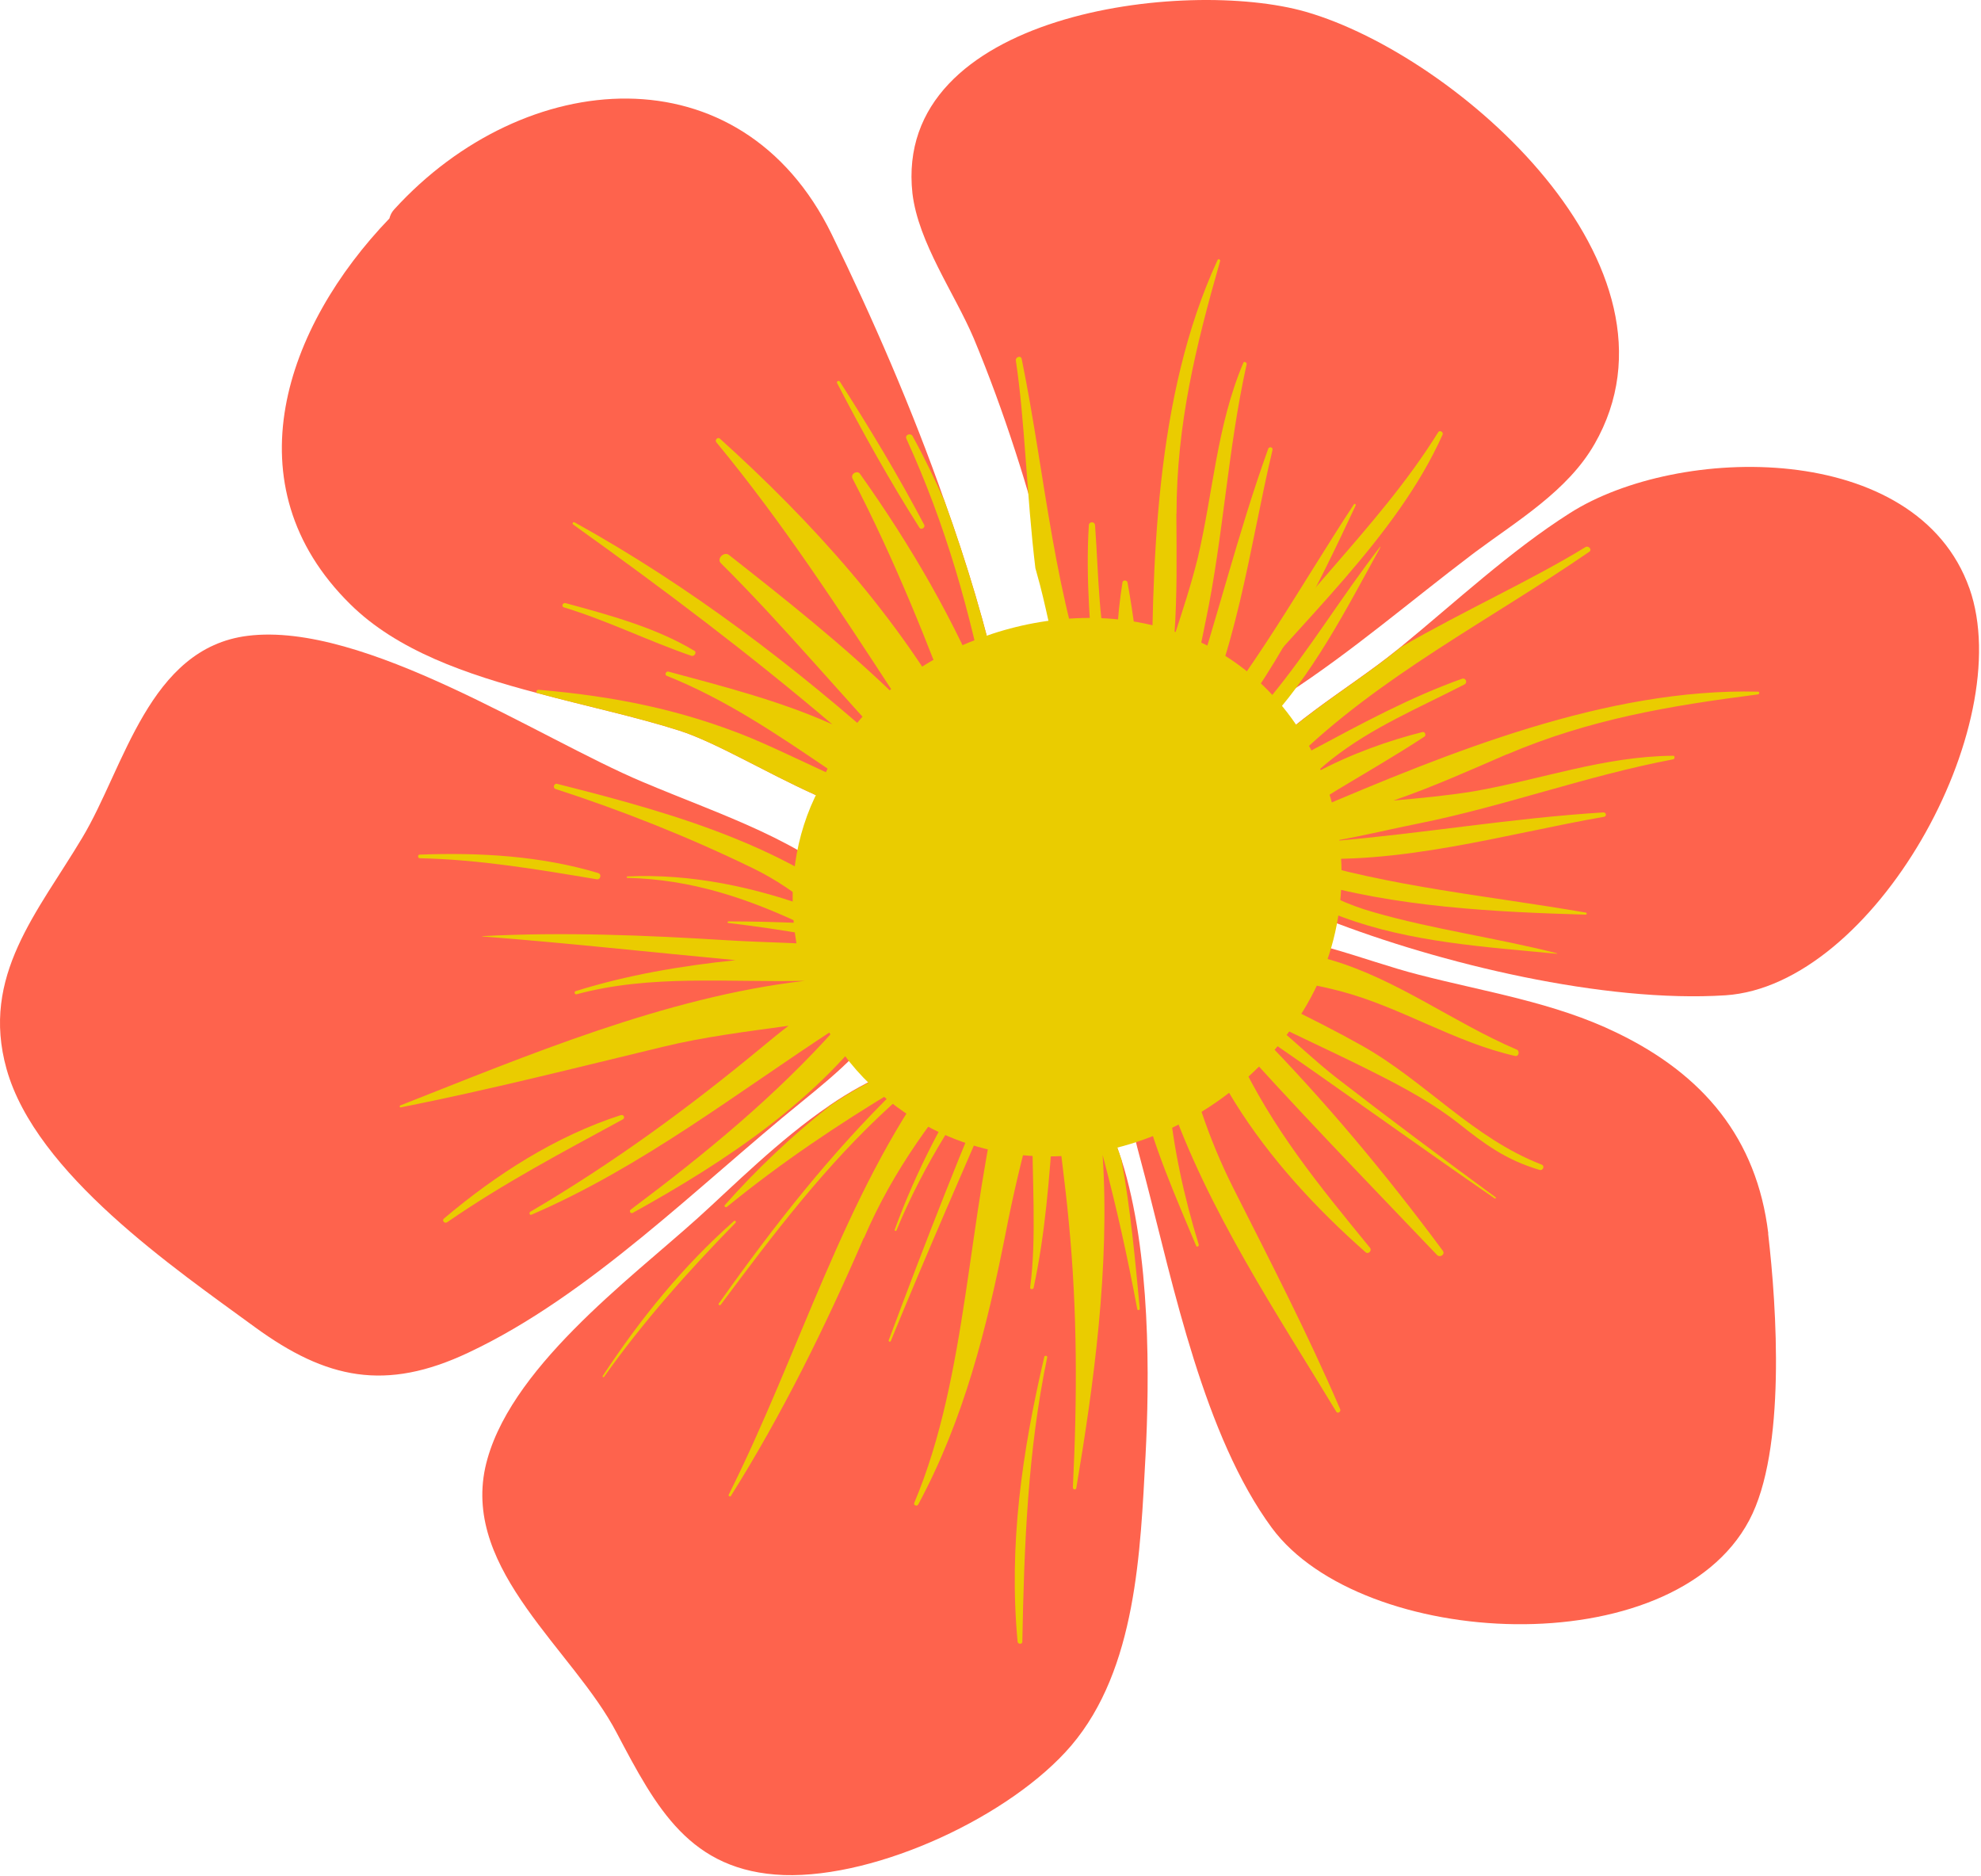
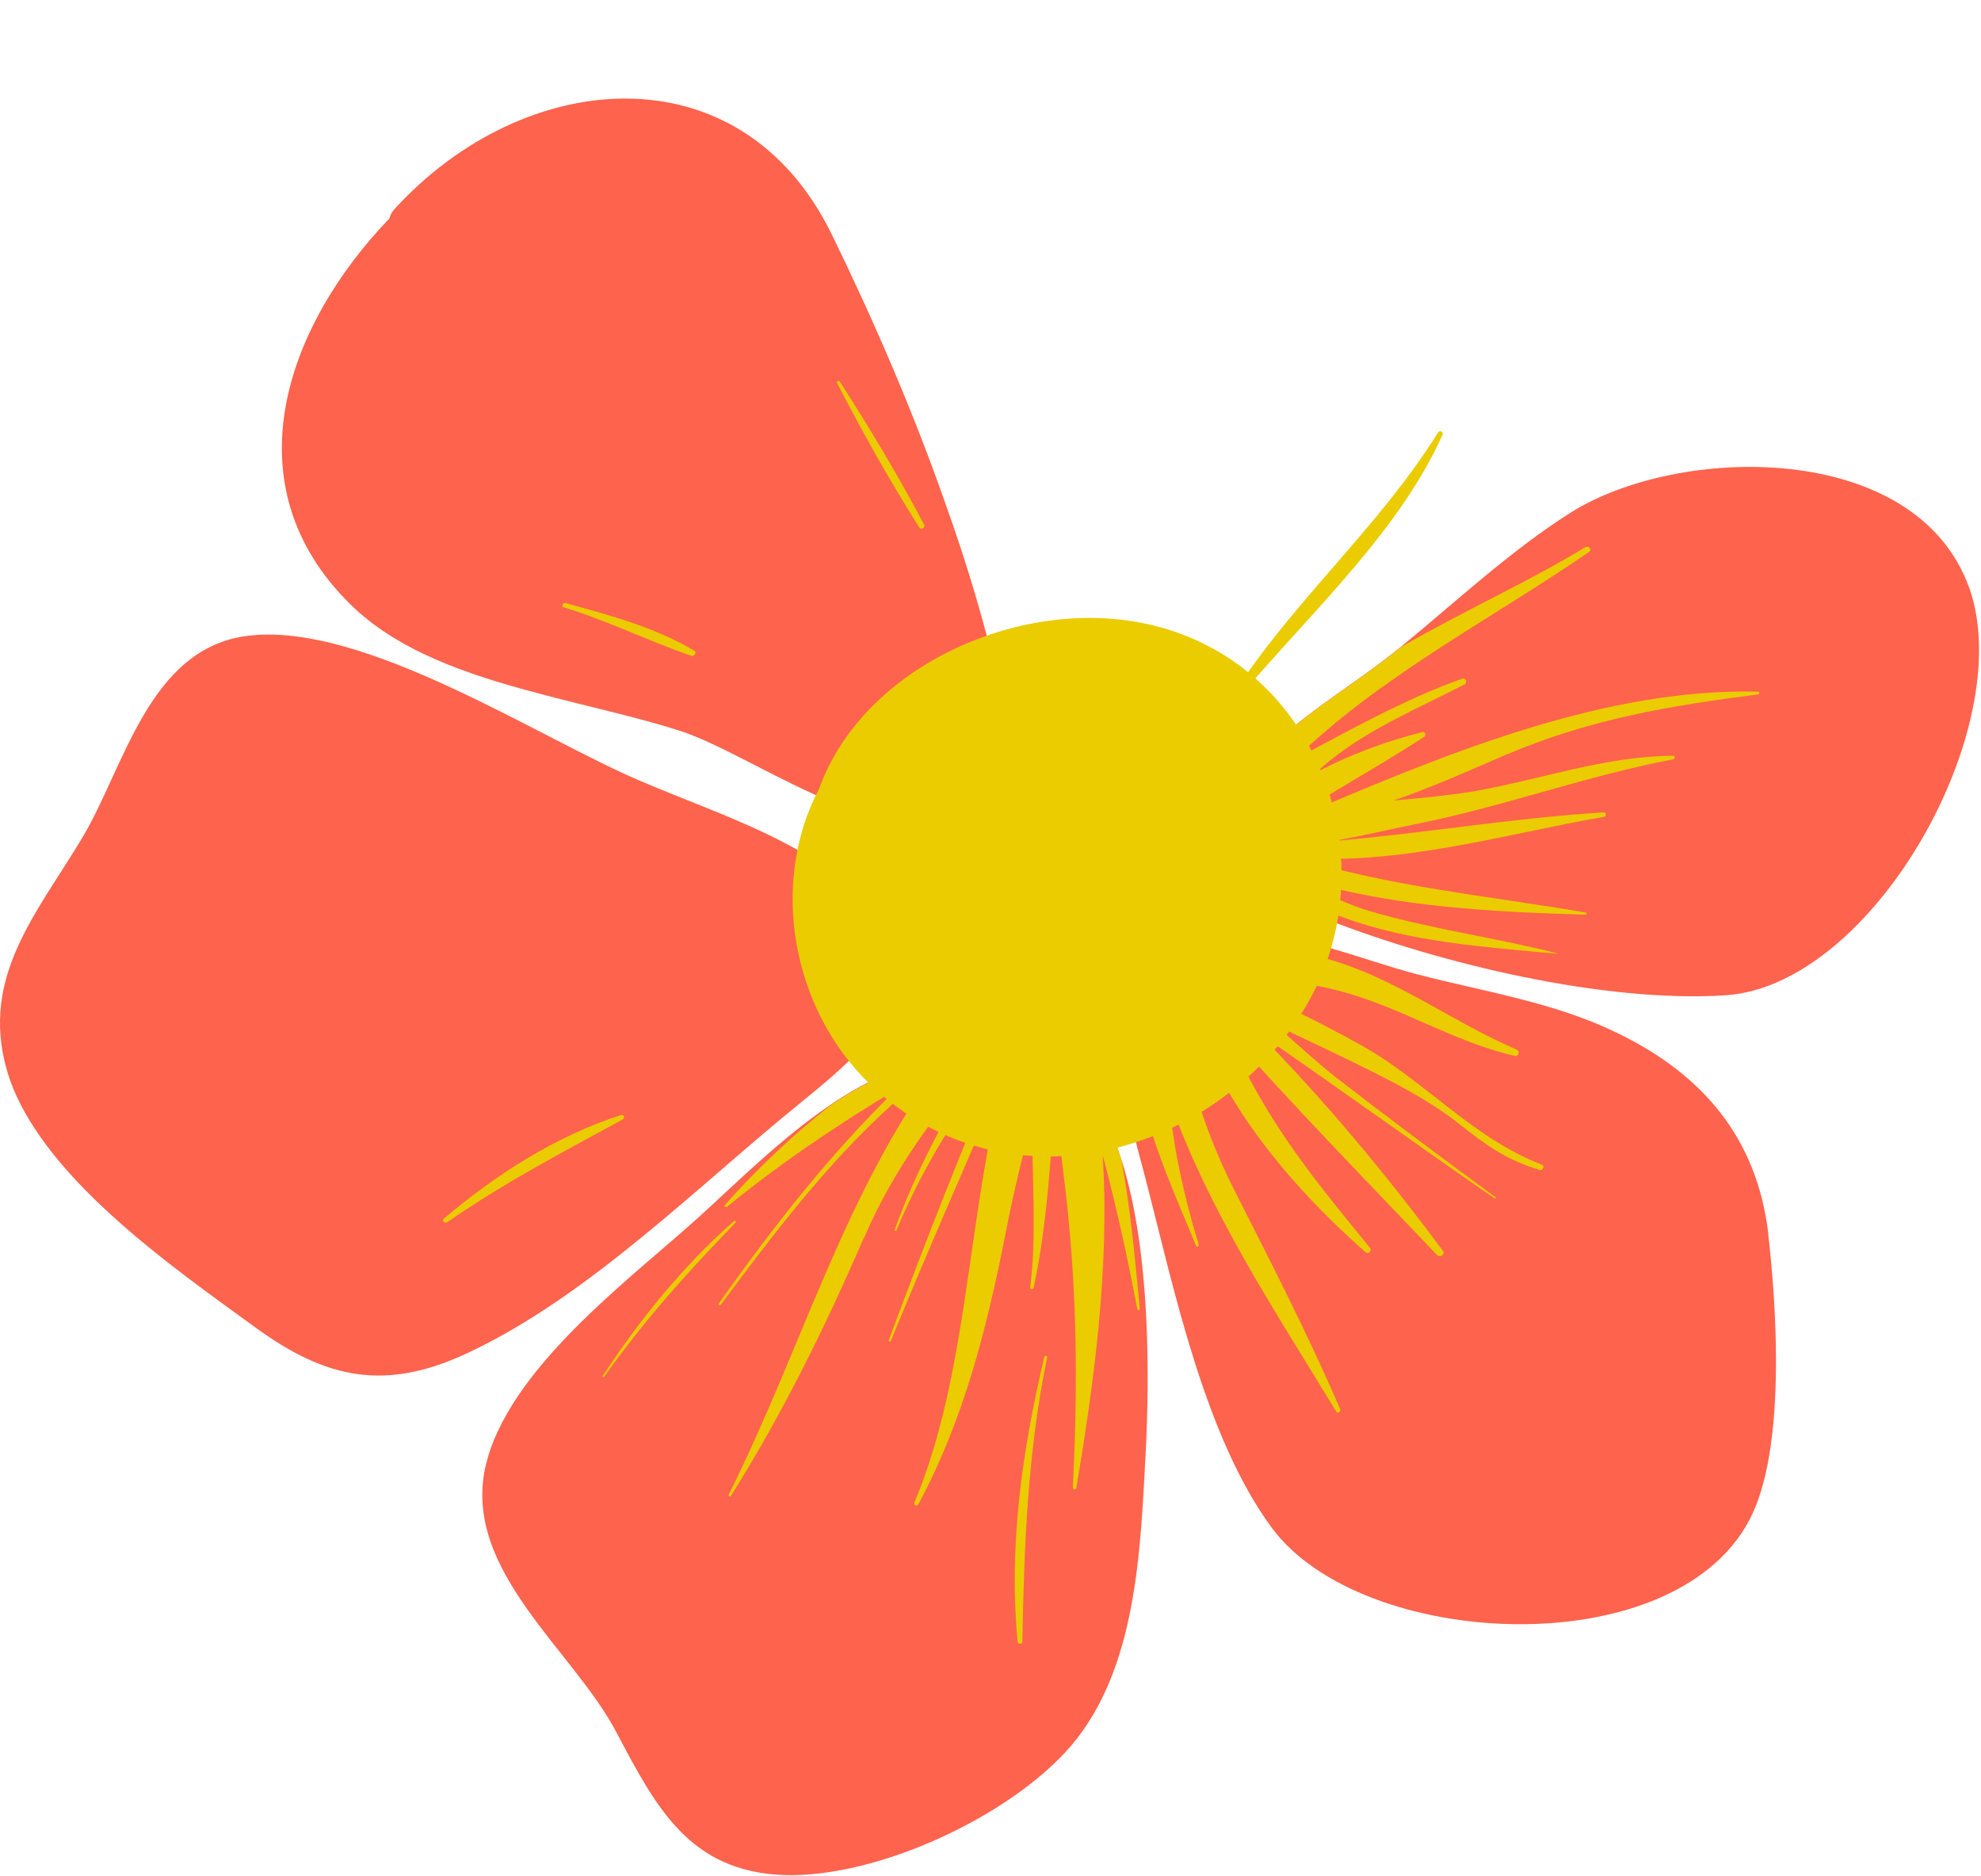
<svg xmlns="http://www.w3.org/2000/svg" width="656" height="621" viewBox="0 0 656 621" fill="none">
  <path d="M312.783 165.913C320.249 186.656 326.5 207.56 331.001 227.826C334.973 245.623 335.846 261.726 316.332 269.896C289.668 281.17 249.13 249.684 225.035 241.91C210.788 237.347 194.162 233.848 177.666 229.391C154.445 223.263 131.54 215.41 115.997 200.051C75.884 160.555 94.604 108.058 128.947 72.327C129.211 71.293 129.686 70.233 130.56 69.302C173.64 22.059 245.316 16.013 275.422 77.579C288.819 104.982 302.034 135.301 312.783 165.913Z" fill="#FE634D" />
-   <path d="M312.776 165.907C320.244 186.65 326.493 207.551 330.994 227.817C334.966 245.617 335.839 261.72 316.324 269.89C289.661 281.164 249.122 249.676 225.027 241.904C210.784 237.341 194.155 233.839 177.659 229.382C177.553 228.853 177.765 228.295 178.399 228.376C203.026 230.47 225.557 234.875 248.568 244.291C259.159 248.748 269.221 253.867 279.441 258.323C277.88 257.13 276.315 255.963 274.647 254.876C257.385 243.152 240.333 231.558 220.818 223.759C219.972 223.442 220.501 222.142 221.348 222.354C239.617 227.288 258.286 232.035 275.6 239.807C248.224 216.543 219.628 194.978 189.787 173.651C189.361 173.225 189.839 172.697 190.316 172.962C228.284 193.972 263.341 220.683 295.805 249.808C296.944 250.497 297.896 251.162 299.035 251.797C278.647 230.313 259.449 207.022 238.771 186.517C237.155 185.004 239.751 182.484 241.392 183.731C259.449 197.924 279.018 213.389 296.624 230.47C277.904 201.822 259.318 173.174 237.262 146.487C236.574 145.746 237.578 144.605 238.345 145.188C268.771 172.591 297.869 204.659 317.755 241.215C307.374 213.123 296.36 185.481 282.326 158.452C281.532 156.887 283.89 155.561 284.788 156.887C301.445 180.308 316.352 205.774 327.208 232.751C321.303 202.831 313.333 174.129 300.173 145.321C299.485 143.967 301.576 143.172 302.212 144.42C306.025 151.288 309.468 158.504 312.751 165.798V165.907H312.776Z" fill="#EACC00" />
  <path d="M278.049 126.306C277.732 125.828 276.91 126.306 277.202 126.837C285.7 143.178 294.571 159.145 304.475 174.718C305.004 175.567 306.514 174.718 306.036 173.736C297.43 157.395 288.031 141.825 278.076 126.279L278.049 126.306Z" fill="#EACC00" />
  <path d="M229.805 215.385C217.068 207.746 201.525 203.555 187.279 199.681C186.354 199.418 185.77 200.823 186.75 201.089C201.206 205.492 214.658 212.203 228.904 217.11C229.936 217.481 230.889 215.97 229.884 215.385H229.829H229.805Z" fill="#EACC00" />
-   <path d="M527.934 147.155C519.117 162.514 502.382 172.464 488.586 182.729C488.163 183.046 487.606 183.472 487.183 183.789C467.193 198.937 447.493 215.861 426.469 229.522C426.098 229.788 425.833 229.893 425.437 230.159C415.111 236.816 405.207 241.324 395.277 242.626C384.475 244.137 373.619 241.829 361.994 234.668C357.812 232.042 357.045 228.168 358.235 224.615C354.844 218.115 352.966 209.733 350.821 201.191C349.631 196.577 348.411 191.854 347.221 187.213C340.495 161.587 332.658 136.492 322.438 111.983C316.083 97.048 304.113 80.389 302.153 64.049C295.588 4.232 392.604 -7.519 432.452 3.915C482.575 18.37 561.826 88.321 527.959 147.131L527.934 147.155Z" fill="#FE634D" />
  <path d="M476.251 143.101C455.756 176.1 425.386 201.352 405.609 234.351C405.131 235.095 406.139 235.917 406.747 235.201C430.127 206.338 462.403 178.089 477.708 143.896C478.08 143.047 476.756 142.279 476.251 143.101Z" fill="#EACC00" />
-   <path d="M389.549 170.211C389.612 183.438 389.867 197.095 388.87 210.557C391.636 202.146 394.395 193.673 396.552 185.054C401.741 163.244 402.855 141.039 411.728 120.113C411.951 119.461 413.012 120.03 412.811 120.632C406.565 148.723 405.142 177.553 399.252 205.625C397.442 214.045 395.797 223.969 393.448 233.904C402.916 205.615 409.699 177.095 419.964 148.57C420.33 147.726 421.615 148.044 421.376 149.002C413.842 180.608 409.496 218.016 393.424 247.669C414.695 223.129 430.499 194.164 448.293 167.05C448.48 166.616 449.147 166.957 448.93 167.321C436.533 193.847 421.761 224.055 401.693 247.763C408.474 243.498 414.736 238.153 420.499 231.077C433.578 215.268 444.389 197.316 456.977 181.096C457.019 180.999 457.217 181.083 457.104 181.209C445.687 201.908 434.519 223.915 417.861 241.206C408.846 250.501 397.481 262.345 384.315 267.464C375.491 268.392 368.895 263.486 362.661 253.579C351.705 236.045 349.012 209.609 343.402 190.058C343.199 189.457 343.095 188.755 342.867 188.141C339.947 163.984 339.432 139.567 336.396 119.37C336.217 118.175 338.111 117.551 338.334 118.851C346.258 157.715 349.011 198.726 363.633 235.666C363.294 233.03 362.966 230.428 362.75 227.903C361.161 210.068 359.446 191.726 360.567 173.876C360.667 172.572 362.531 172.624 362.621 173.894C363.865 190.775 363.667 207.3 368.142 223.759C368.779 226.121 369.573 228.38 370.247 230.586C369.001 217.539 369.914 203.867 371.714 192.782C371.832 191.973 373.207 192.014 373.362 192.798C375.368 203.819 376.696 214.926 378.242 225.866C378.914 230.563 379.922 235.49 380.55 240.284C380.896 239.086 381.098 238.082 381.391 236.861C381.395 187.32 382.312 131.236 403.205 86.059C403.434 85.529 404.177 85.961 404.04 86.416C395.975 114.619 389.626 140.461 389.593 170.171L389.545 170.151L389.549 170.211Z" fill="#EACC00" />
  <path d="M301.374 319.158C303.255 322.926 299.655 326.319 296.212 326.186C295.841 329.026 294.968 331.731 293.75 334.251C288.799 345.525 277.73 354.837 265.364 364.89C231.235 392.505 195.197 429.003 155.137 447.81C127.651 460.809 108.033 456.563 84.547 439.482C57.829 419.932 11.915 388.658 2.173 353.934C-6.486 323.083 12.551 301.968 27.272 277.299C41.202 254.087 49.276 214.591 82.003 210.506C120.502 205.678 178.729 244.566 212.779 258.864C239.285 270.084 265.948 278.2 285.037 296.743C287.183 297.326 289.274 298.68 290.625 301.252C291.498 302.66 292.082 304.038 292.664 305.391C293.96 307.062 295.181 308.785 296.371 310.431C298.251 313.109 299.865 316.082 301.429 319.131H301.374V319.158Z" fill="#FE634D" />
-   <path d="M301.377 319.159C303.258 322.927 299.658 326.324 296.215 326.191C295.844 329.028 294.971 331.732 293.753 334.253C293.117 334.413 292.56 334.518 291.927 334.678C271.591 363.91 240.24 384.547 209.499 401.577C208.811 401.897 208.254 400.943 208.811 400.517C233.913 381.71 256.815 362.849 276.938 340.329C243.92 361.816 212.889 386.218 176.057 402.136C175.369 402.453 175.077 401.499 175.634 401.181C203.223 384.946 228.112 366.75 252.633 346.43C255.491 344.07 258.218 341.813 261.131 339.613C247.097 341.55 233.119 343.272 219.457 346.59C190.754 353.512 161.653 360.885 132.661 366.641C132.341 366.641 132.238 366.164 132.502 366.007C174.176 349.611 220.355 330.062 266.508 324.731C241.3 325.314 215.588 322.529 190.912 329.188C190.276 329.345 190.039 328.285 190.596 328.152C207.487 322.849 225.44 319.77 243.603 317.887C215.589 315.261 187.576 312.183 159.72 310.034C159.613 310.034 159.562 309.983 159.72 309.928C186.703 308.523 213.498 309.611 240.533 311.282C253.269 312.077 266.983 312.131 280.38 313.376C278.871 312.636 277.364 311.759 275.855 311.016C273.152 310.539 270.48 309.956 267.936 309.505C259.067 307.94 250.092 306.614 241.114 305.577C240.797 305.577 240.904 305.1 241.22 305.048C249.057 305.048 256.973 305.26 264.813 305.577C247.231 297.41 228.961 291.122 207.7 290.644C207.487 290.644 207.487 290.167 207.7 290.167C228.669 289.185 250.01 293.615 270.294 301.229C263.778 295.95 257.055 291.176 249.216 287.408C228.353 277.249 205.977 268.336 184.001 261.226C182.969 260.96 183.419 259.289 184.424 259.503C225.598 269.874 265.714 281.413 296.267 310.433C298.148 313.113 299.764 316.083 301.325 319.132H301.377V319.159Z" fill="#EACC00" />
  <path d="M205.573 369.194C183.967 376.169 164.267 388.85 147.032 403.412C146.237 404.049 147.19 405.243 148.064 404.659C166.677 391.766 186.402 381.396 206.236 370.6C207.082 370.122 206.553 368.929 205.652 369.194H205.6H205.573Z" fill="#EACC00" />
-   <path d="M198.186 289.074C179.043 283.317 158.841 282.205 138.93 282.946C138.294 282.946 138.294 284.088 138.93 284.139C158.813 284.565 178.063 287.853 197.657 291.116C198.795 291.328 199.324 289.445 198.186 289.128V289.074Z" fill="#EACC00" />
  <path d="M371.374 383.961C381.223 414.812 380.614 457.571 379.342 481.871C377.623 513.568 376.378 552.483 354.718 577.949C334.835 601.159 290.799 621.796 259.555 620.787C228.418 619.594 217.349 598.587 204.216 573.704C189.973 546.407 153.406 520.227 160.661 486.007C167.704 453.619 208.507 423.617 231.145 403.191C242.424 393.032 257.808 377.513 274.541 366.109C274.702 365.949 274.912 365.843 274.967 365.789C287.808 357.09 301.47 350.856 314.657 351.228C321.17 348.653 327.022 347.406 332.345 347.194H332.662C352.733 346.822 364.49 362.396 371.32 383.907L371.374 383.961Z" fill="#FE634D" />
  <path d="M286.012 409.88C273.276 439.325 259.139 468.025 242.032 495.268C241.873 495.694 241.106 495.268 241.292 494.896C264.882 447.759 279.366 396.007 309.791 354.36C304.681 357.968 299.674 361.787 295.067 365.978C273.516 385.583 255.986 408.713 238.669 431.977C238.352 432.348 237.688 431.922 238.035 431.551C256.701 405.211 275.29 381.682 296.762 360.727C277.567 372.266 258.846 384.785 240.683 399.588C240.257 399.905 239.649 399.322 240.047 398.95C250.267 387.411 261.945 376.27 274.679 366.217C274.84 366.057 275.05 365.951 275.104 365.9C287.945 357.198 301.607 350.964 314.794 351.336C321.307 348.764 327.16 347.516 332.483 347.305C318.659 365.9 306.029 385.13 296.841 407.387C296.737 407.653 296.208 407.547 296.26 407.175C303.357 387.625 313.154 369.136 324.485 351.601C309.605 369.003 295.995 386.855 286.091 409.907L286.012 409.88Z" fill="#EACC00" />
  <path d="M371.375 383.961C374.394 400.408 375.904 417.172 377.438 433.247C377.438 433.83 376.698 433.936 376.592 433.404C373.36 416.006 369.601 399.133 365.127 382.369C367.589 419.399 362.108 458.949 356.414 492.64C356.255 493.381 355.275 493.223 355.275 492.426C356.733 463.035 356.785 434.015 353.927 404.623C352.734 391.573 350.801 378.495 349.478 365.391C349.213 367.488 348.841 369.636 348.79 371.89C347.438 390.379 346.166 408.231 342.277 426.376C342.116 427.014 340.977 426.908 341.136 426.164C343.336 409.664 341.72 389.902 341.826 370.697C338.488 383.006 335.472 395.525 332.955 408.576C326.758 439.747 319.238 469.879 304.066 498.103C303.698 498.847 302.347 498.369 302.77 497.52C320.616 455.236 320.3 402.795 332.294 356.664C319.716 385.738 306.954 414.704 294.985 443.989C294.826 444.415 294.139 444.149 294.297 443.723C306.398 411.362 318.87 379.079 332.745 347.382C352.786 347.01 364.57 362.58 371.402 384.092L371.348 383.986L371.375 383.961Z" fill="#EACC00" />
  <path d="M345.796 449.303C338.489 480.526 333.96 511.482 336.979 543.551C337.086 544.4 338.541 544.454 338.541 543.551C339.125 512.117 340.315 480.312 346.776 449.409C346.883 448.772 345.93 448.666 345.744 449.303H345.796Z" fill="#EACC00" />
  <path d="M243.088 404.23C226.142 419.217 212.003 436.67 199.585 455.558C199.427 455.824 199.795 456.09 200.008 455.876C213.01 437.546 227.865 420.888 243.566 404.84C243.883 404.52 243.46 403.937 243.088 404.257V404.23Z" fill="#EACC00" />
  <path d="M585.514 408.421C588.347 432.824 591.525 480.254 579.263 503.306C553.765 551.504 450.978 546.065 421.189 505.878C398.762 475.453 388.649 426.086 379.248 389.905C375.805 376.8 371.73 363.245 372.628 351.043C371.119 349.478 370.379 347.436 370.854 345.021C371.995 338.999 373.979 333.854 376.6 329.345C381.128 321.441 388.064 315.736 397.094 312.581C401.066 311.227 405.54 310.218 410.281 309.795C429.69 308.176 451.35 318.017 469.75 322.686C491.754 328.39 514.763 331.865 535.389 341.918C564.039 355.739 581.752 376.854 585.566 408.394H585.514V408.421Z" fill="#FE634D" />
  <path d="M501.846 349.633C481.458 345.019 464.168 333.558 444.045 328.201C428.715 324.167 412.852 322.868 397.416 319.925C415.476 328.147 433.877 336.583 451.142 346.264C472.005 358.043 487.706 376.743 510.452 385.551C511.697 385.974 510.928 387.7 509.817 387.328C498.589 383.986 491.757 378.892 482.703 371.703C472.163 363.533 460.382 357.725 448.519 351.863C439.65 347.512 430.568 343.373 421.645 338.916C428.9 344.886 435.73 351.543 442.827 357.033C460.09 370.404 477.672 383.482 495.306 396.426C495.464 396.586 495.305 396.904 494.989 396.798C468.696 378.68 442.934 359.979 416.639 341.94C438.643 364.355 458.739 388.416 477.724 414.012C478.703 415.206 476.984 416.532 475.897 415.526C452.119 390.591 428.158 365.974 405.359 340.296C406.817 343.134 408.327 346.053 409.73 349.05C421.405 373.825 436.604 392.262 453.708 413.166C454.344 414.066 453.178 415.366 452.253 414.623C435.809 400.113 420.479 383.56 408.856 364.859C401.601 353.241 395.907 340.88 389.923 328.705C392.994 339.287 395.721 350.032 400.621 360.457C400.831 360.934 400.091 361.146 399.826 360.774C396.859 355.495 393.764 349.712 391.01 343.638C394.927 360.297 399.878 376.372 408.327 393.19C420.586 417.487 433.055 441.548 443.807 466.588C444.124 467.386 442.958 468.154 442.508 467.386C423.523 435.952 399.668 400.433 386.959 363.243C388.52 379.847 392.014 396.027 396.966 412.078C397.072 412.607 396.33 413.033 396.092 412.447C389.366 396.32 381.742 379.236 377.874 362.206C375.412 351.359 375.838 340.375 376.526 329.367C381.052 321.463 387.99 315.785 397.02 312.603C411.687 311.621 426.755 313.77 440.682 317.803C462.606 324.194 481.379 338.598 502.296 347.512C503.328 347.989 502.932 349.821 501.819 349.606L501.873 349.661L501.846 349.633Z" fill="#EACC00" />
  <path d="M652.177 194.793C668.255 240.58 620.516 326.285 571.371 329.521C531.31 332.096 476.899 319.097 439.297 304.375C430.906 301.191 423.861 297.824 418.644 293.685C417.296 293.579 415.838 293.153 414.408 292.014C410.914 289.068 408.4 286.203 406.836 283.366C402.493 275.673 404.428 267.714 411.127 258.114C423.015 241.19 446.394 228.297 462.254 215.458C462.732 215.035 463.34 214.663 463.818 214.213C481.93 199.383 500.117 182.407 519.845 169.886C555.803 146.994 634.762 145.64 652.177 194.82V194.793Z" fill="#FE634D" />
  <path d="M498.976 249.738C486.771 255.017 474.245 260.64 461.404 265.043C470.273 264.248 479.197 263.424 488.016 261.991C510.23 258.12 531.2 250.373 554.05 250.216C554.741 250.161 554.634 251.355 553.998 251.409C525.56 256.794 498.343 266.874 470.063 272.576C461.563 274.247 451.739 276.661 441.625 278.438C471.518 275.918 500.565 270.853 530.99 268.968C531.915 268.968 532.128 270.268 531.148 270.428C498.951 276.024 462.649 286.82 428.888 283.85C459.974 293.585 492.992 296.583 525.085 302.127C525.56 302.127 525.508 302.871 525.085 302.816C495.668 301.967 461.907 300.402 432.066 291.437C438.685 295.945 446.099 299.553 454.916 302.022C474.695 307.724 495.561 310.509 515.526 315.601C515.632 315.601 515.633 315.815 515.471 315.761C491.827 313.507 467.071 311.996 444.51 303.611C432.358 299.049 416.921 293.347 406.991 283.345C402.651 275.655 404.583 267.696 411.282 258.093C423.17 241.169 446.55 228.276 462.412 215.437C462.887 215.014 463.495 214.642 463.973 214.192C485.155 201.991 507.528 191.883 525.004 181.139C526.038 180.504 527.362 181.988 526.248 182.704C493.443 205.278 456.611 223.979 428.228 251.911C430.532 250.56 432.808 249.234 435.057 248.04C450.92 239.55 467.202 230.744 484.148 224.722C485.393 224.299 486.081 226.022 484.943 226.605C469.826 234.404 454.468 240.746 441.016 251.328C439.084 252.842 437.31 254.458 435.535 255.945C447.106 249.657 460.108 245.094 471.068 242.363C471.862 242.151 472.367 243.423 471.704 243.874C462.305 250.056 452.56 255.652 443.056 261.381C438.977 263.849 434.82 266.714 430.635 269.18C431.88 269.022 432.887 268.811 434.132 268.597C479.939 249.047 532.155 227.747 582.171 228.992C582.753 228.992 582.646 229.841 582.171 229.895C552.912 233.663 526.513 238.066 499.031 249.763V249.711L498.976 249.738Z" fill="#EACC00" />
  <path d="M432.91 332.367C404.262 381.916 334.013 402.662 288.313 359.184C261.808 333.823 254.923 291.913 271.26 261.117C285.348 221.935 334.862 198.566 376.539 205.939C435.85 216.472 460.685 284.247 432.883 332.391L432.91 332.367Z" fill="#EACC00" />
</svg>